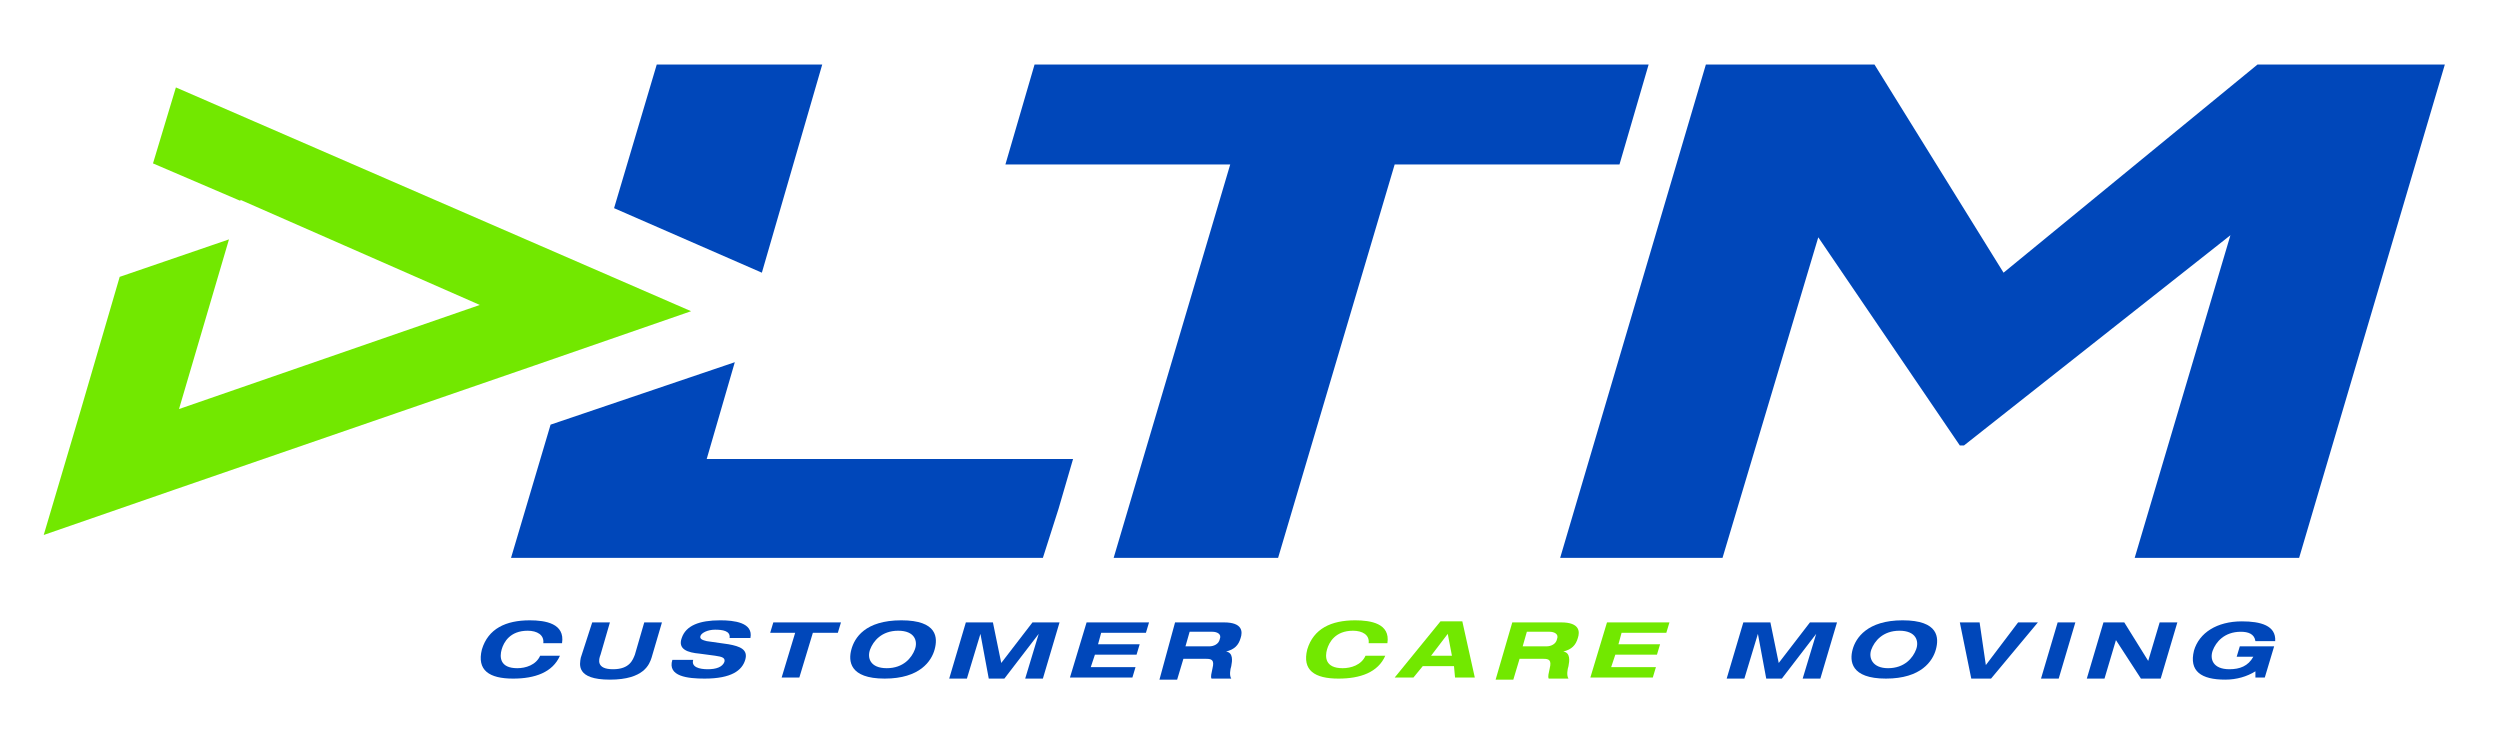
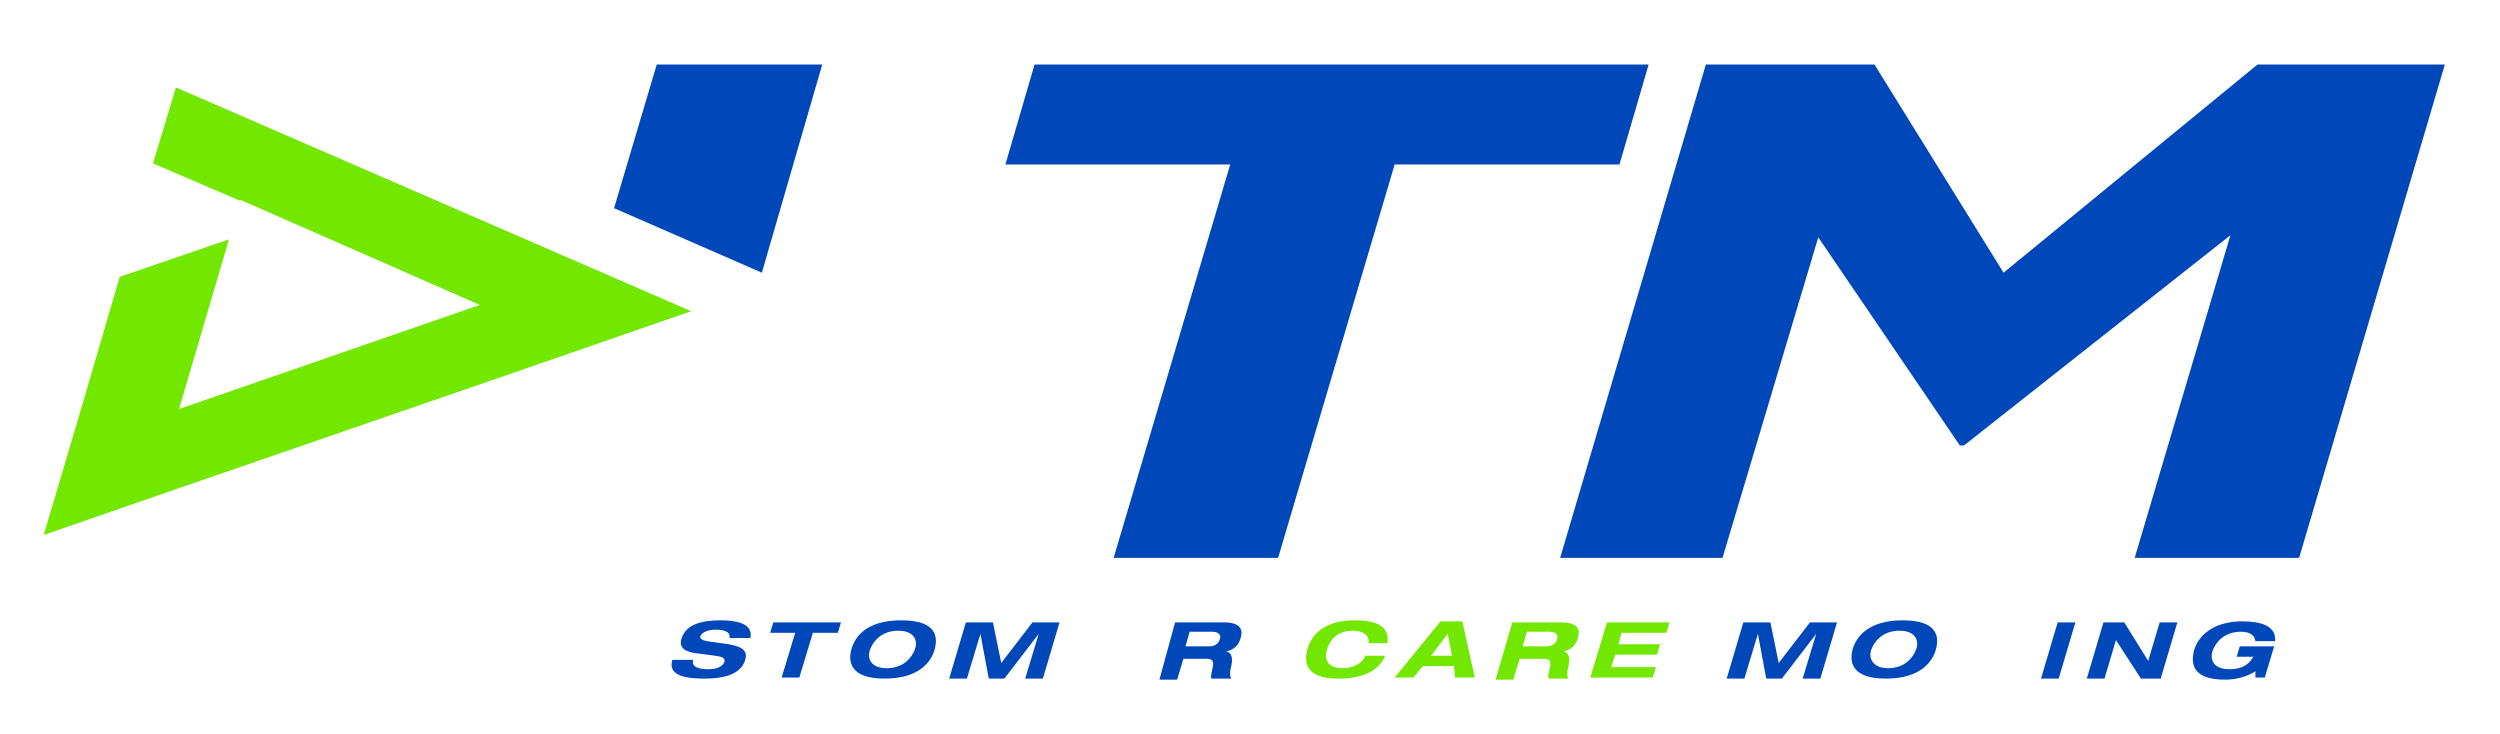
<svg xmlns="http://www.w3.org/2000/svg" version="1.1" id="Calque_1" x="0px" y="0px" width="240.2px" height="70.5px" viewBox="0 0 240.2 70.5" style="enable-background:new 0 0 240.2 70.5;" xml:space="preserve">
  <style type="text/css">
	.st0{fill:#0047BA;}
	.st1{fill:#72E800;}
</style>
  <g>
    <g>
-       <path class="st0" d="M52.2,61.8c0.1-0.8-0.6-1.2-1.5-1.2c-1.7,0-2.3,1.1-2.5,1.8s-0.2,1.8,1.5,1.8c0.8,0,1.8-0.3,2.2-1.2h1.9    c-0.7,1.6-2.4,2.2-4.5,2.2c-2.3,0-3.5-0.8-3-2.8c0.6-2,2.3-2.8,4.6-2.8c1.5,0,3.4,0.3,3.1,2.2H52.2z" />
-       <path class="st0" d="M56.9,59.8h1.7l-0.9,3.1c-0.2,0.5-0.4,1.4,1.2,1.4s1.9-0.9,2.1-1.4l0.9-3.1h1.7l-1,3.4    c-0.2,0.6-0.7,2.1-4,2.1s-2.9-1.5-2.8-2.1L56.9,59.8z" />
      <path class="st0" d="M70.1,61.3c0.1-0.7-0.7-0.8-1.4-0.8s-1.3,0.3-1.4,0.6c-0.1,0.3,0.2,0.4,0.6,0.5l2.1,0.3    c1.1,0.2,1.9,0.5,1.6,1.5c-0.3,1-1.3,1.8-3.9,1.8c-1.6,0-3.6-0.2-3.1-1.8h2c-0.2,0.7,0.6,0.9,1.4,0.9c0.8,0,1.4-0.2,1.6-0.7    c0.1-0.4-0.2-0.5-0.9-0.6l-1.5-0.2c-1.1-0.1-2.1-0.4-1.7-1.5c0.4-1.2,1.7-1.7,3.7-1.7c1.3,0,3.2,0.2,2.9,1.7H70.1z" />
      <path class="st0" d="M76.4,60.8H74l0.3-1h6.5l-0.3,1h-2.4l-1.3,4.3h-1.7L76.4,60.8z" />
      <path class="st0" d="M86.6,59.6c3.5,0,3.5,1.7,3.2,2.8s-1.4,2.8-4.8,2.8s-3.5-1.7-3.2-2.8S83.1,59.6,86.6,59.6z M85.2,64.2    c1.6,0,2.4-1,2.7-1.8s0-1.8-1.6-1.8s-2.4,1-2.7,1.8S83.6,64.2,85.2,64.2z" />
      <path class="st0" d="M99.2,59.8h2.6l-1.6,5.4h-1.7l1.3-4.3l0,0l-3.3,4.3H95l-0.8-4.3l0,0l-1.3,4.3h-1.7l1.6-5.4h2.6l0.8,3.9    L99.2,59.8z" />
-       <path class="st0" d="M104.4,59.8h6l-0.3,1h-4.3l-0.3,1.1h4l-0.3,1h-4l-0.4,1.2h4.3l-0.3,1h-6L104.4,59.8z" />
      <path class="st0" d="M112.9,59.8h4.7c1.8,0,1.8,0.9,1.6,1.5c-0.2,0.7-0.6,1.1-1.4,1.3l0,0c0.7,0.1,0.6,0.9,0.5,1.4    c-0.1,0.3-0.2,0.9,0,1.2h-1.9c-0.1-0.2,0-0.5,0.1-1c0.2-0.8-0.1-0.9-0.6-0.9h-2.2l-0.6,2h-1.7L112.9,59.8z M113.9,62.1h2.3    c0.4,0,0.9-0.2,1-0.7c0.2-0.5-0.3-0.7-0.7-0.7h-2.2L113.9,62.1z" />
      <path class="st1" d="M131.5,61.8c0.1-0.8-0.6-1.2-1.5-1.2c-1.7,0-2.3,1.1-2.5,1.8s-0.2,1.8,1.5,1.8c0.8,0,1.8-0.3,2.2-1.2h1.9    c-0.7,1.6-2.4,2.2-4.5,2.2c-2.3,0-3.5-0.8-3-2.8c0.6-2,2.3-2.8,4.6-2.8c1.5,0,3.4,0.3,3.1,2.2H131.5z" />
      <path class="st1" d="M139.7,64h-3l-0.9,1.1H134l4.4-5.4h2.1l1.2,5.4h-1.9L139.7,64z M139.1,60.9l-1.6,2.1h2L139.1,60.9z" />
      <path class="st1" d="M145.3,59.8h4.7c1.8,0,1.8,0.9,1.6,1.5c-0.2,0.7-0.6,1.1-1.4,1.3l0,0c0.7,0.1,0.6,0.9,0.5,1.4    c-0.1,0.3-0.2,0.9,0,1.2h-1.9c-0.1-0.2,0-0.5,0.1-1c0.2-0.8-0.1-0.9-0.6-0.9H146l-0.6,2h-1.7L145.3,59.8z M146.3,62.1h2.3    c0.4,0,0.9-0.2,1-0.7c0.2-0.5-0.3-0.7-0.7-0.7h-2.2L146.3,62.1z" />
      <path class="st1" d="M154.4,59.8h6l-0.3,1h-4.3l-0.3,1.1h4l-0.3,1h-4l-0.4,1.2h4.3l-0.3,1h-6L154.4,59.8z" />
      <path class="st0" d="M173.9,59.8h2.6l-1.6,5.4h-1.7l1.3-4.3l0,0l-3.3,4.3h-1.5l-0.8-4.3l0,0l-1.3,4.3h-1.7l1.6-5.4h2.6l0.8,3.9    L173.9,59.8z" />
      <path class="st0" d="M182.8,59.6c3.5,0,3.5,1.7,3.2,2.8s-1.4,2.8-4.8,2.8s-3.5-1.7-3.2-2.8S179.4,59.6,182.8,59.6z M181.4,64.2    c1.6,0,2.4-1,2.7-1.8s0-1.8-1.6-1.8s-2.4,1-2.7,1.8S179.9,64.2,181.4,64.2z" />
-       <path class="st0" d="M188.3,59.8h1.9l0.6,4.1l3.1-4.1h1.9l-4.5,5.4h-1.9L188.3,59.8z" />
      <path class="st0" d="M197.7,59.8h1.7l-1.6,5.4h-1.7L197.7,59.8z" />
      <path class="st0" d="M207.5,59.8h1.7l-1.6,5.4h-1.9l-2.4-3.7l0,0l-1.1,3.7h-1.7l1.6-5.4h2l2.3,3.7l0,0L207.5,59.8z" />
      <path class="st0" d="M215.2,62.1h3.3l-0.9,3h-0.9v-0.6c-0.8,0.5-1.8,0.8-2.9,0.8c-2.3,0-3.5-0.8-3-2.8c0.5-1.7,2.2-2.8,4.6-2.8    c1.8,0,3.3,0.4,3.2,1.9h-1.9c-0.1-0.7-0.7-0.9-1.4-0.9c-1.6,0-2.4,1-2.7,1.8s0,1.8,1.6,1.8c1,0,1.8-0.3,2.3-1.2h-1.6L215.2,62.1z" />
    </g>
    <g>
      <polygon class="st1" points="51.9,23.6 24.5,11.7 16.9,8.4 14.7,15.7 23.1,19.3 23.1,19.2 46.1,29.3 17.2,39.3 22,23 11.5,26.6     7.7,39.6 4.2,51.4 16.9,47 51.4,35.1 66.4,29.9   " />
    </g>
    <g>
      <g>
        <g>
          <g>
            <path class="st0" d="M118.2,15.8h-10.8H96.6L98,11l1.4-4.8h29.5h29.5L157,11l-1.4,4.8h-10.8H134l-5.6,18.9l-5.6,18.9H115h-8       l5.6-18.9L118.2,15.8z" />
            <path class="st0" d="M163.9,6.2h8.1h8.1l6.2,10l6.2,10l12.2-10l12.2-10h9h9l-7,23.7l-7,23.7H213h-7.9l4.6-15.5l4.6-15.5       l-12.8,10.1l-12.8,10.1h-0.2h-0.2l-6.8-10l-6.8-10l-4.6,15.4l-4.6,15.4h-7.8h-7.8l7-23.7L163.9,6.2z" />
          </g>
        </g>
      </g>
      <g>
        <polygon class="st0" points="79,6.2 63.1,6.2 59,20 73.2,26.2    " />
-         <polygon class="st0" points="85.4,44.1 67.9,44.1 70.6,34.8 52.9,40.8 49.1,53.6 61.2,53.6 74.7,53.6 93.3,53.6 100.2,53.6      101.7,48.9 103.1,44.1    " />
      </g>
    </g>
  </g>
</svg>